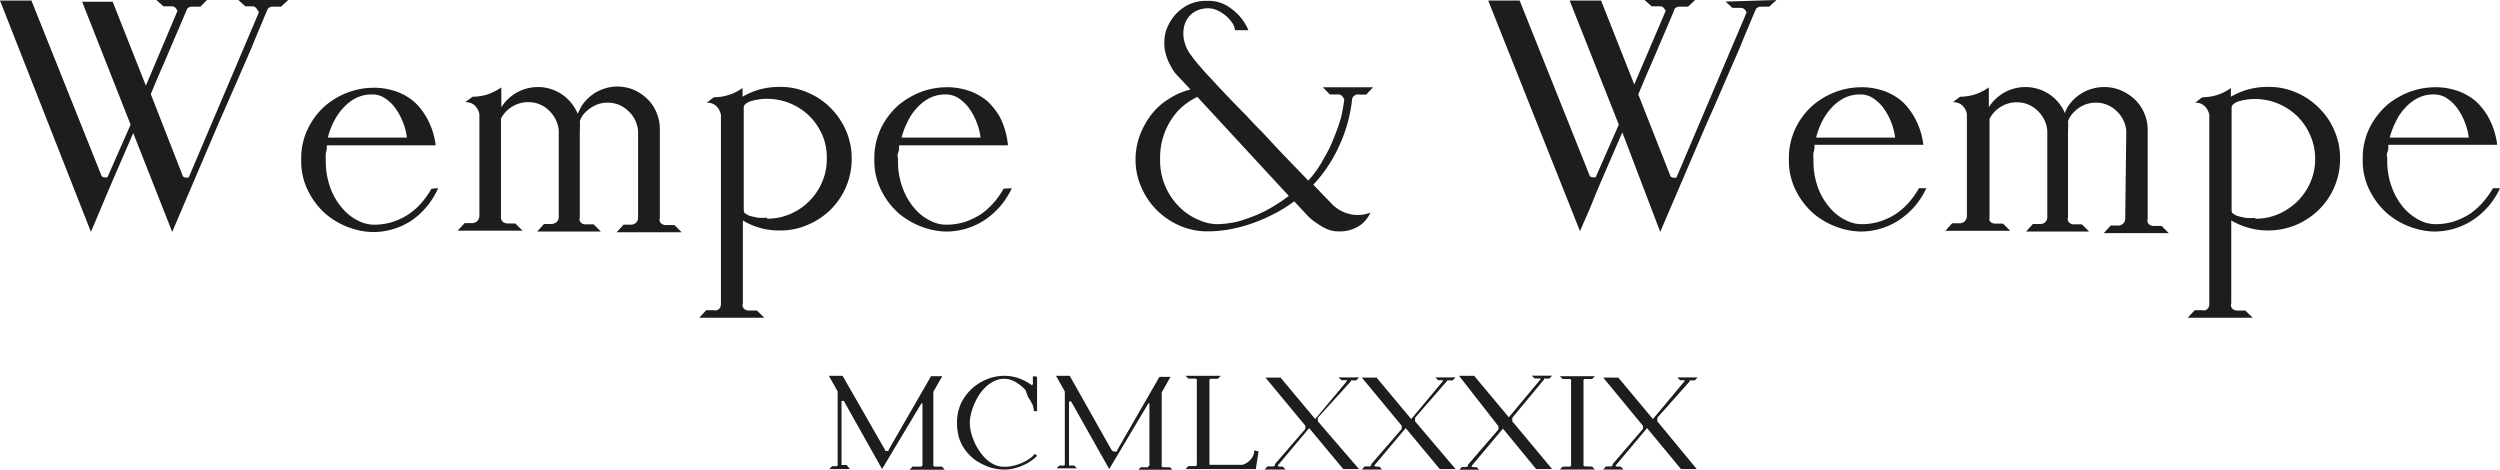
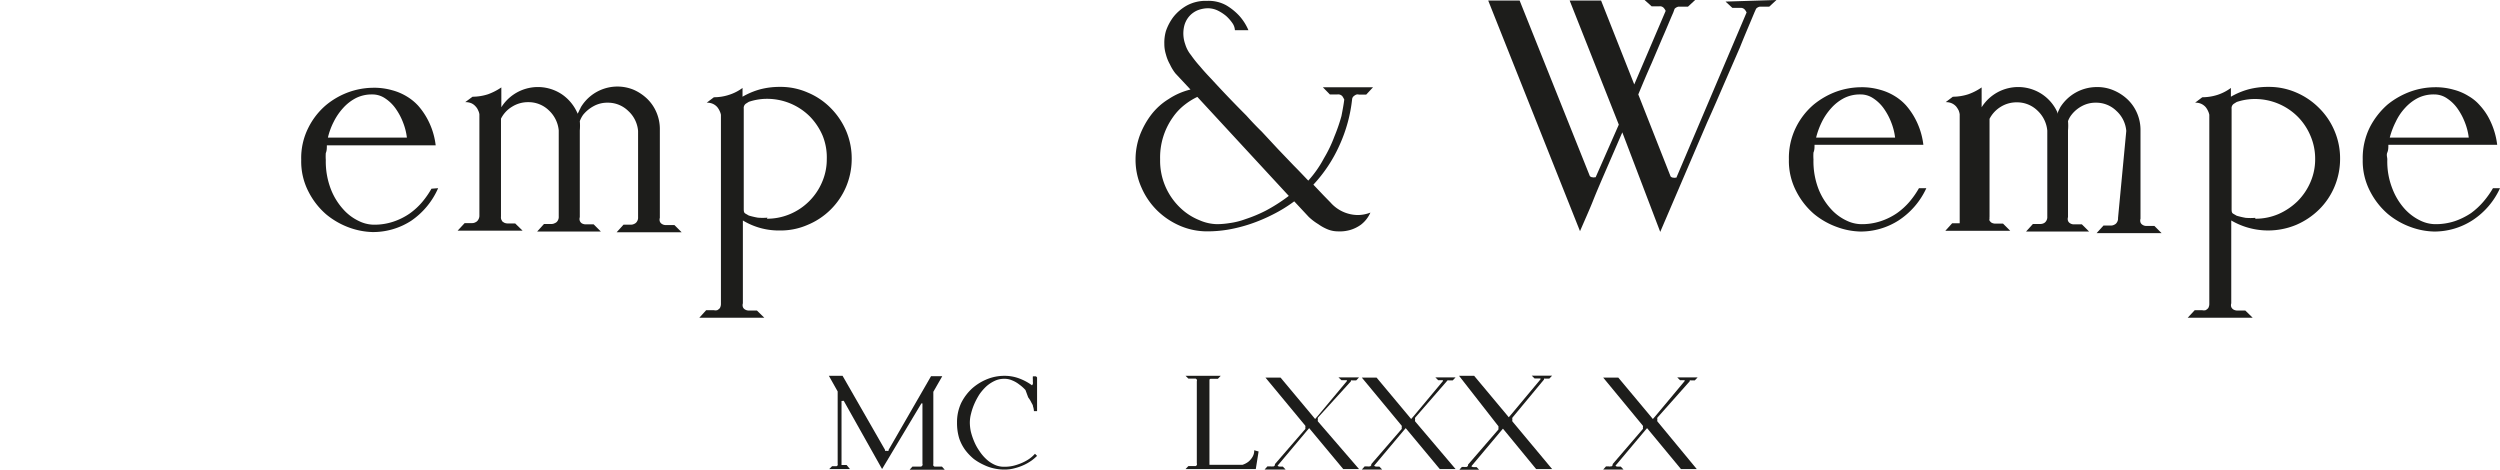
<svg xmlns="http://www.w3.org/2000/svg" id="Laag_1" data-name="Laag 1" viewBox="0 0 142.42 26.76">
  <defs>
    <style>.cls-1{fill:#1d1d1b;}</style>
  </defs>
-   <path class="cls-1" d="M19,5.28l-.41.38h-.54a.37.37,0,0,0-.21.12l-.09.2c-.3.72-.58,1.37-.83,2l-.87,2-1,2.28-2.66,6.23-2.22-5.63-.91,2.1c-.29.67-.55,1.27-.77,1.8l-.73,1.73L2.58,5.31H4.37l4,10a.22.22,0,0,0,.17.07.15.15,0,0,0,.1,0l.06,0,1.32-3-2.76-7H9l1.89,4.78L12.69,5.9a.69.69,0,0,0-.11-.17.3.3,0,0,0-.25-.09h-.44l-.4-.36h2.88L14,5.66h-.55a.45.45,0,0,0-.21.12l-.08.2c-.22.5-.42,1-.6,1.4l-.63,1.48c-.25.56-.5,1.15-.76,1.78L13,15.32a.2.2,0,0,0,.16.07.13.13,0,0,0,.1,0,.18.18,0,0,0,.07,0l4-9.41a1.2,1.2,0,0,0-.11-.17A.3.3,0,0,0,17,5.64h-.45l-.39-.36Z" transform="translate(-2.58 -5.28)" />
  <path class="cls-1" d="M27.54,16A4.36,4.36,0,0,1,26,17.86a4,4,0,0,1-2.2.64,4.23,4.23,0,0,1-1.31-.25,4.44,4.44,0,0,1-1.33-.76,4.24,4.24,0,0,1-1-1.28,3.74,3.74,0,0,1-.42-1.82,3.82,3.82,0,0,1,.41-1.84,4.07,4.07,0,0,1,1-1.28,4.33,4.33,0,0,1,1.32-.75,4.22,4.22,0,0,1,1.34-.24,3.74,3.74,0,0,1,1.11.14,3.19,3.19,0,0,1,.86.37,2.91,2.91,0,0,1,.63.52,4.07,4.07,0,0,1,.44.61,4.19,4.19,0,0,1,.55,1.64h-6.2c0,.16,0,.3-.06.44a2.77,2.77,0,0,0,0,.39,4.38,4.38,0,0,0,.29,1.67,3.69,3.69,0,0,0,.71,1.15,2.78,2.78,0,0,0,.88.66,2,2,0,0,0,.82.21,3.41,3.41,0,0,0,1.14-.17,3.67,3.67,0,0,0,.93-.46,3.9,3.9,0,0,0,.73-.67,5.06,5.06,0,0,0,.52-.75Zm-3.77-5.34a2,2,0,0,0-.92.21,2.59,2.59,0,0,0-.72.56,3.44,3.44,0,0,0-.54.79,3.91,3.91,0,0,0-.33.9h4.5a3.44,3.44,0,0,0-.21-.84,3.58,3.58,0,0,0-.42-.8,2.24,2.24,0,0,0-.6-.59,1.29,1.29,0,0,0-.76-.23" transform="translate(-2.58 -5.28)" />
  <path class="cls-1" d="M38.93,12.74a1.73,1.73,0,0,0-.56-1.14,1.65,1.65,0,0,0-1.18-.47,1.61,1.61,0,0,0-.78.19,2,2,0,0,0-.61.5,1.57,1.57,0,0,0-.19.36,2.89,2.89,0,0,1,0,.53h0v4.94a.34.34,0,0,0,0,.21.3.3,0,0,0,.11.14.44.44,0,0,0,.25.06h.43l.41.41H33.18l.39-.43.43,0a.38.38,0,0,0,.19-.05.29.29,0,0,0,.15-.12.4.4,0,0,0,.07-.26v-4.9a1.78,1.78,0,0,0-.56-1.14,1.66,1.66,0,0,0-1.18-.47,1.7,1.7,0,0,0-.92.26,1.66,1.66,0,0,0-.63.68v5.57a.41.41,0,0,0,0,.1.24.24,0,0,0,.05.13c0,.05.07.08.12.12a.48.48,0,0,0,.22.05h.42l.42.41H28.65l.4-.43.43,0a.38.38,0,0,0,.19-.05.32.32,0,0,0,.14-.12.44.44,0,0,0,.08-.23h0V11.79a.7.7,0,0,0-.07-.22.68.68,0,0,0-.14-.22.71.71,0,0,0-.23-.18.82.82,0,0,0-.37-.07l.42-.31a2.89,2.89,0,0,0,.88-.14,3.41,3.41,0,0,0,.76-.39v1.13a2.46,2.46,0,0,1,3.46-.73,2.52,2.52,0,0,1,.89,1.1.93.93,0,0,1,.05-.1l.06-.13a.91.91,0,0,0,.07-.14,2.43,2.43,0,0,1,3-1,2.66,2.66,0,0,1,.78.52,2.35,2.35,0,0,1,.53.78,2.42,2.42,0,0,1,.19,1v5a.34.34,0,0,0,0,.21.27.27,0,0,0,.12.14.38.38,0,0,0,.24.06H41l.41.41h-3.7l.39-.43.42,0a.42.42,0,0,0,.2-.05.31.31,0,0,0,.14-.12.4.4,0,0,0,.07-.26Z" transform="translate(-2.58 -5.28)" />
  <path class="cls-1" d="M47,10.23a3.83,3.83,0,0,1,1.59.32,4,4,0,0,1,1.31.88,4.2,4.2,0,0,1,.88,1.3,4,4,0,0,1,.32,1.59,4.08,4.08,0,0,1-.32,1.6,4.06,4.06,0,0,1-2.19,2.17,3.83,3.83,0,0,1-1.59.32,3.94,3.94,0,0,1-2.1-.57l0,4.72a.34.34,0,0,0,0,.21.27.27,0,0,0,.12.14.42.42,0,0,0,.25.06h.43l.42.41h-3.7l.39-.43.43,0a.42.42,0,0,0,.2,0,.53.53,0,0,0,.15-.12.5.5,0,0,0,.06-.26V11.82a.86.86,0,0,0-.07-.21,1,1,0,0,0-.14-.23.76.76,0,0,0-.24-.18.8.8,0,0,0-.36-.07l.41-.31a2.74,2.74,0,0,0,.87-.14,2.6,2.6,0,0,0,.76-.39v.5a4.26,4.26,0,0,1,1-.42,4.36,4.36,0,0,1,1.1-.14m-.71,7.51a3.33,3.33,0,0,0,1.33-.27,3.43,3.43,0,0,0,1.81-1.81,3.25,3.25,0,0,0,.27-1.32A3.29,3.29,0,0,0,49.44,13a3.59,3.59,0,0,0-.73-1.09,3.45,3.45,0,0,0-2.41-1,3.23,3.23,0,0,0-1.06.17l-.16.1a.3.3,0,0,0-.13.29v5.67c0,.16,0,.26.1.31l.19.11a4.7,4.7,0,0,0,.51.12,3.31,3.31,0,0,0,.55,0" transform="translate(-2.58 -5.28)" />
-   <path class="cls-1" d="M60.22,16a4.36,4.36,0,0,1-1.57,1.83,4,4,0,0,1-2.2.64,4.12,4.12,0,0,1-1.3-.25,4.49,4.49,0,0,1-1.34-.76,4.24,4.24,0,0,1-1-1.28,3.74,3.74,0,0,1-.42-1.82,3.93,3.93,0,0,1,.41-1.84,4.21,4.21,0,0,1,1-1.28,4.58,4.58,0,0,1,1.32-.75,4.27,4.27,0,0,1,1.34-.24,3.74,3.74,0,0,1,1.11.14,3.06,3.06,0,0,1,.86.37,2.5,2.5,0,0,1,.63.52,4.15,4.15,0,0,1,.45.61A4.35,4.35,0,0,1,60,13.56h-6.2c0,.16,0,.3-.06.44s0,.27,0,.39a4.2,4.2,0,0,0,.29,1.67,3.68,3.68,0,0,0,.7,1.15,2.78,2.78,0,0,0,.88.66,2,2,0,0,0,.82.21,3.51,3.51,0,0,0,1.15-.17,4,4,0,0,0,.93-.46,4.18,4.18,0,0,0,.72-.67,4.4,4.4,0,0,0,.52-.75Zm-3.77-5.34a2,2,0,0,0-.92.21,2.59,2.59,0,0,0-.72.56,3.12,3.12,0,0,0-.53.79,4.48,4.48,0,0,0-.34.9h4.5a3.44,3.44,0,0,0-.21-.84,3.58,3.58,0,0,0-.42-.8,2.24,2.24,0,0,0-.6-.59,1.29,1.29,0,0,0-.76-.23" transform="translate(-2.58 -5.28)" />
  <path class="cls-1" d="M78.38,16.82a2.1,2.1,0,0,0,1.55.71,2,2,0,0,0,.72-.14,1.77,1.77,0,0,1-.54.69,2,2,0,0,1-.61.3,2.16,2.16,0,0,1-.72.08,1.54,1.54,0,0,1-.58-.12,2.59,2.59,0,0,1-.52-.29,3.2,3.2,0,0,1-.54-.41l-.83-.89a8.17,8.17,0,0,1-1.22.75,9.42,9.42,0,0,1-1.28.54,8.63,8.63,0,0,1-1.26.32,7.17,7.17,0,0,1-1.19.1,3.89,3.89,0,0,1-1.54-.31,4.28,4.28,0,0,1-1.31-.87,4.14,4.14,0,0,1-.9-1.31,3.83,3.83,0,0,1-.34-1.62A4,4,0,0,1,67.51,13a4.67,4.67,0,0,1,.65-1.18,3.66,3.66,0,0,1,1-.9,3.93,3.93,0,0,1,1.24-.54l-.86-.92a2.57,2.57,0,0,1-.31-.51A2.35,2.35,0,0,1,69,8.38a2,2,0,0,1-.09-.6A2.39,2.39,0,0,1,69,7.05a2.89,2.89,0,0,1,.43-.81,2.59,2.59,0,0,1,.77-.65,2.24,2.24,0,0,1,1.14-.26,2.07,2.07,0,0,1,1.11.26,3.32,3.32,0,0,1,.72.58A2.93,2.93,0,0,1,73.7,7h-.77a.77.77,0,0,0-.14-.4,2.3,2.3,0,0,0-.36-.41,2.37,2.37,0,0,0-.5-.32,1.33,1.33,0,0,0-.55-.12,1.73,1.73,0,0,0-.56.11,1.31,1.31,0,0,0-.51.37,1.35,1.35,0,0,0-.29.64,1.83,1.83,0,0,0,.08.93,1.79,1.79,0,0,0,.33.62,6.51,6.51,0,0,0,.51.64c.19.23.41.47.64.71.66.72,1.32,1.41,2,2.09.27.3.56.61.88.92l.93,1,.9.94c.3.3.57.59.82.85A6.26,6.26,0,0,0,78,14.3a7.48,7.48,0,0,0,.6-1.25A9.84,9.84,0,0,0,79,11.89c.07-.36.13-.68.16-.94v0a1.44,1.44,0,0,0-.11-.19.32.32,0,0,0-.28-.1h-.43l-.4-.41h2.86l-.39.42H80a.27.27,0,0,0-.16,0,.57.57,0,0,0-.13.08.26.26,0,0,0-.1.16,8.52,8.52,0,0,1-.72,2.64A8.18,8.18,0,0,1,77.4,15.8l.58.61.4.41m-6.44,1.23a4.7,4.7,0,0,0,.68-.06,4.25,4.25,0,0,0,.92-.23,7.91,7.91,0,0,0,1.15-.48A9.54,9.54,0,0,0,76,16.44L70.79,10.8a3.83,3.83,0,0,0-.71.44,3.23,3.23,0,0,0-.69.73,3.95,3.95,0,0,0-.72,2.38,3.7,3.7,0,0,0,1.17,2.79,3.36,3.36,0,0,0,1.06.68,2.62,2.62,0,0,0,1,.23" transform="translate(-2.58 -5.28)" />
  <path class="cls-1" d="M103.78,5.28l-.41.38h-.54a.37.37,0,0,0-.21.12l-.09.2c-.3.72-.58,1.37-.83,2l-.87,2c-.32.74-.65,1.51-1,2.28l-2.67,6.23L95,12.82l-.91,2.1c-.29.67-.55,1.27-.76,1.8s-.51,1.19-.74,1.73L87.36,5.31h1.79l4,10a.22.22,0,0,0,.17.07.15.15,0,0,0,.1,0l.06,0,1.32-3L92,5.31h1.79l1.89,4.78L97.47,5.9a.69.69,0,0,0-.11-.17.29.29,0,0,0-.25-.09h-.44l-.4-.36h2.88l-.41.38h-.55a.45.45,0,0,0-.21.12L97.9,6c-.22.5-.42,1-.6,1.4l-.63,1.48c-.25.56-.5,1.15-.76,1.78l1.84,4.67a.21.21,0,0,0,.17.07.12.12,0,0,0,.09,0,.18.18,0,0,0,.07,0l4-9.41a.69.69,0,0,0-.11-.17.3.3,0,0,0-.25-.09h-.45l-.39-.36Z" transform="translate(-2.58 -5.28)" />
  <path class="cls-1" d="M112.32,16a4.36,4.36,0,0,1-1.57,1.83,4,4,0,0,1-2.2.64,4.12,4.12,0,0,1-1.3-.25,4.37,4.37,0,0,1-1.34-.76,4.24,4.24,0,0,1-1-1.28,3.74,3.74,0,0,1-.42-1.82,3.93,3.93,0,0,1,.41-1.84,4.07,4.07,0,0,1,1-1.28,4.46,4.46,0,0,1,1.32-.75,4.27,4.27,0,0,1,1.34-.24,3.74,3.74,0,0,1,1.11.14,3.19,3.19,0,0,1,.86.37,2.91,2.91,0,0,1,.63.52,4.07,4.07,0,0,1,.44.61,4.19,4.19,0,0,1,.55,1.64h-6.2c0,.16,0,.3-.06.44a2.68,2.68,0,0,0,0,.39,4.39,4.39,0,0,0,.28,1.67,3.69,3.69,0,0,0,.71,1.15,2.78,2.78,0,0,0,.88.66,2,2,0,0,0,.82.21,3.41,3.41,0,0,0,1.14-.17,3.67,3.67,0,0,0,.93-.46,3.9,3.9,0,0,0,.73-.67,5.06,5.06,0,0,0,.52-.75Zm-3.77-5.34a2,2,0,0,0-.92.21,2.59,2.59,0,0,0-.72.56,3.44,3.44,0,0,0-.54.79,4.44,4.44,0,0,0-.33.9h4.5a3.44,3.44,0,0,0-.21-.84,3.58,3.58,0,0,0-.42-.8,2.24,2.24,0,0,0-.6-.59,1.29,1.29,0,0,0-.76-.23" transform="translate(-2.58 -5.28)" />
-   <path class="cls-1" d="M123.71,12.74a1.73,1.73,0,0,0-.56-1.14,1.64,1.64,0,0,0-1.17-.47,1.62,1.62,0,0,0-.79.19,1.83,1.83,0,0,0-.6.5,1.3,1.3,0,0,0-.2.36,2.89,2.89,0,0,1,0,.53h0v4.94a.34.34,0,0,0,0,.21.27.27,0,0,0,.12.14.38.38,0,0,0,.24.06h.43l.41.41H118l.39-.43.43,0A.42.42,0,0,0,119,18a.31.31,0,0,0,.14-.12.4.4,0,0,0,.07-.26v-4.9a1.78,1.78,0,0,0-.56-1.14,1.66,1.66,0,0,0-1.18-.47,1.7,1.7,0,0,0-.92.26,1.73,1.73,0,0,0-.63.68v5.57a.41.41,0,0,0,0,.1.24.24,0,0,0,0,.13.46.46,0,0,0,.12.12.48.48,0,0,0,.22.05h.43l.41.41h-3.7l.39-.43.43,0a.38.38,0,0,0,.19-.05.28.28,0,0,0,.14-.12.44.44,0,0,0,.08-.23h0V11.79a1,1,0,0,0-.06-.22,1.35,1.35,0,0,0-.14-.22.76.76,0,0,0-.24-.18.8.8,0,0,0-.36-.07l.41-.31a2.89,2.89,0,0,0,.88-.14,3.21,3.21,0,0,0,.76-.39v1.13a2.46,2.46,0,0,1,3.46-.73,2.45,2.45,0,0,1,.89,1.1l0-.1.06-.13.07-.14a2.46,2.46,0,0,1,2.07-1.15,2.36,2.36,0,0,1,1,.2,2.66,2.66,0,0,1,.78.52,2.35,2.35,0,0,1,.53.78,2.42,2.42,0,0,1,.19,1v5a.34.34,0,0,0,0,.21.27.27,0,0,0,.12.14.38.38,0,0,0,.24.06h.43l.41.41h-3.7l.39-.43.42,0a.42.42,0,0,0,.2-.05.31.31,0,0,0,.14-.12.4.4,0,0,0,.07-.26Z" transform="translate(-2.58 -5.28)" />
+   <path class="cls-1" d="M123.71,12.74a1.73,1.73,0,0,0-.56-1.14,1.64,1.64,0,0,0-1.17-.47,1.62,1.62,0,0,0-.79.19,1.83,1.83,0,0,0-.6.5,1.3,1.3,0,0,0-.2.36,2.89,2.89,0,0,1,0,.53h0v4.94a.34.34,0,0,0,0,.21.27.27,0,0,0,.12.14.38.38,0,0,0,.24.06h.43l.41.41H118l.39-.43.43,0A.42.42,0,0,0,119,18a.31.31,0,0,0,.14-.12.4.4,0,0,0,.07-.26v-4.9a1.78,1.78,0,0,0-.56-1.14,1.66,1.66,0,0,0-1.18-.47,1.7,1.7,0,0,0-.92.26,1.73,1.73,0,0,0-.63.68v5.57a.41.41,0,0,0,0,.1.24.24,0,0,0,0,.13.46.46,0,0,0,.12.12.48.48,0,0,0,.22.05h.43l.41.41h-3.7l.39-.43.43,0h0V11.79a1,1,0,0,0-.06-.22,1.35,1.35,0,0,0-.14-.22.76.76,0,0,0-.24-.18.8.8,0,0,0-.36-.07l.41-.31a2.89,2.89,0,0,0,.88-.14,3.21,3.21,0,0,0,.76-.39v1.13a2.46,2.46,0,0,1,3.46-.73,2.45,2.45,0,0,1,.89,1.1l0-.1.06-.13.07-.14a2.46,2.46,0,0,1,2.07-1.15,2.36,2.36,0,0,1,1,.2,2.66,2.66,0,0,1,.78.52,2.35,2.35,0,0,1,.53.78,2.42,2.42,0,0,1,.19,1v5a.34.34,0,0,0,0,.21.27.27,0,0,0,.12.14.38.38,0,0,0,.24.06h.43l.41.41h-3.7l.39-.43.42,0a.42.42,0,0,0,.2-.05.31.31,0,0,0,.14-.12.4.4,0,0,0,.07-.26Z" transform="translate(-2.58 -5.28)" />
  <path class="cls-1" d="M131.79,10.23a3.91,3.91,0,0,1,1.6.32,4.1,4.1,0,0,1,1.3.88,4,4,0,0,1,.88,1.3,4,4,0,0,1,.32,1.59,4.08,4.08,0,0,1-.32,1.6,4,4,0,0,1-.88,1.3,4.24,4.24,0,0,1-1.3.87,4.16,4.16,0,0,1-3.7-.25l0,4.72a.34.34,0,0,0,0,.21.32.32,0,0,0,.12.14.44.44,0,0,0,.25.06h.43l.42.41h-3.7l.4-.43.42,0a.42.42,0,0,0,.2,0,.53.53,0,0,0,.15-.12.5.5,0,0,0,.06-.26V11.82a.86.86,0,0,0-.07-.21,1,1,0,0,0-.14-.23.76.76,0,0,0-.24-.18.77.77,0,0,0-.36-.07l.41-.31a2.84,2.84,0,0,0,.88-.14,2.68,2.68,0,0,0,.75-.39v.5a4.26,4.26,0,0,1,1-.42,4.36,4.36,0,0,1,1.1-.14m-.71,7.51a3.29,3.29,0,0,0,1.33-.27,3.67,3.67,0,0,0,1.08-.73,3.49,3.49,0,0,0,.73-1.08,3.25,3.25,0,0,0,.27-1.32,3.29,3.29,0,0,0-.27-1.33,3.42,3.42,0,0,0-.73-1.09,3.45,3.45,0,0,0-2.41-1,3.23,3.23,0,0,0-1.06.17l-.16.1a.3.3,0,0,0-.13.29v5.67c0,.16,0,.26.1.31l.19.11a4.7,4.7,0,0,0,.51.12,3.31,3.31,0,0,0,.55,0" transform="translate(-2.58 -5.28)" />
  <path class="cls-1" d="M145,16a4.3,4.3,0,0,1-1.57,1.83,4,4,0,0,1-2.19.64,4.13,4.13,0,0,1-1.31-.25,4.32,4.32,0,0,1-1.33-.76,4.27,4.27,0,0,1-1-1.28,3.74,3.74,0,0,1-.42-1.82,3.93,3.93,0,0,1,.41-1.84,4.37,4.37,0,0,1,1-1.28,4.5,4.5,0,0,1,1.33-.75,4.18,4.18,0,0,1,1.34-.24,3.72,3.72,0,0,1,1.1.14,3.06,3.06,0,0,1,.86.37,2.5,2.5,0,0,1,.63.52,3.54,3.54,0,0,1,.45.61,4.35,4.35,0,0,1,.54,1.64h-6.2c0,.16,0,.3-.06.44s0,.27,0,.39a4.2,4.2,0,0,0,.29,1.67,3.68,3.68,0,0,0,.7,1.15,2.9,2.9,0,0,0,.88.66,2,2,0,0,0,.83.21,3.49,3.49,0,0,0,1.14-.17,4,4,0,0,0,.93-.46,4.18,4.18,0,0,0,.72-.67,5.14,5.14,0,0,0,.53-.75Zm-3.76-5.34a2,2,0,0,0-.93.21,2.59,2.59,0,0,0-.72.56,3.12,3.12,0,0,0-.53.79,4.48,4.48,0,0,0-.34.9h4.5a3.44,3.44,0,0,0-.21-.84,3.58,3.58,0,0,0-.42-.8,2.24,2.24,0,0,0-.6-.59,1.28,1.28,0,0,0-.75-.23" transform="translate(-2.58 -5.28)" />
  <path class="cls-1" d="M55.07,31.84a.1.1,0,0,0,.06-.05.15.15,0,0,0,0-.1V28.26s0,0,0,0,0,0-.06,0h0L52.83,32l-2.18-3.88v0a0,0,0,0,0,0,0,.08.08,0,0,0-.07,0s0,0-.06,0l0,0v3.57a.59.59,0,0,0,0,.08s.06,0,.12,0h.17L51,32H49.82l.16-.16h.18l.08,0,.06-.05a.25.25,0,0,0,0-.1V27.58l-.5-.89h.78L53,30.91s0,0,0,.05a.12.12,0,0,0,.09,0,.16.16,0,0,0,.11,0,.09.09,0,0,0,0-.05h0l2.42-4.2h.64l-.51.89v4.11a.25.25,0,0,0,0,.1l.06.05.09,0h.34l.16.18h-2l.16-.18H55l.08,0" transform="translate(-2.58 -5.28)" />
  <path class="cls-1" d="M59.77,26.86a1.24,1.24,0,0,0-.53.12,2,2,0,0,0-.47.31,2.87,2.87,0,0,0-.39.45,4,4,0,0,0-.29.54,3.37,3.37,0,0,0-.19.56,2,2,0,0,0-.07.52,2.44,2.44,0,0,0,.06.52,3.69,3.69,0,0,0,.19.56,2.86,2.86,0,0,0,.3.54,2.44,2.44,0,0,0,.39.46,1.77,1.77,0,0,0,.46.31,1.25,1.25,0,0,0,.54.12,2.16,2.16,0,0,0,.76-.12,2.68,2.68,0,0,0,.56-.25,1.86,1.86,0,0,0,.45-.37l.12.12a2.92,2.92,0,0,1-.29.25,2.74,2.74,0,0,1-.42.25,3,3,0,0,1-.55.2,2.18,2.18,0,0,1-.63.08,2.62,2.62,0,0,1-.54-.06,2.57,2.57,0,0,1-.59-.2,3.13,3.13,0,0,1-.58-.34,3,3,0,0,1-.49-.51,2.43,2.43,0,0,1-.35-.68,3,3,0,0,1-.12-.88,2.57,2.57,0,0,1,.24-1.13,2.84,2.84,0,0,1,.64-.84,3,3,0,0,1,.86-.52,2.6,2.6,0,0,1,.93-.18,2.36,2.36,0,0,1,.9.16,2.93,2.93,0,0,1,.7.38.22.22,0,0,0,.05-.08.37.37,0,0,0,0-.12v-.18a.1.1,0,0,1,0-.07s0,0,0-.06l.09,0,.09,0,.06.06,0,.08V28.7h-.18a.85.85,0,0,0-.05-.26c0-.09-.07-.17-.11-.26a1.76,1.76,0,0,0-.12-.2.29.29,0,0,1-.06-.1L61,27.5a2.17,2.17,0,0,0-.36-.32,1.6,1.6,0,0,0-.4-.23,1.06,1.06,0,0,0-.42-.09" transform="translate(-2.58 -5.28)" />
-   <path class="cls-1" d="M68,31.84a.1.1,0,0,0,.06-.05.15.15,0,0,0,0-.1V28.26s0,0,0,0,0,0-.06,0h0L65.77,32,63.6,28.15v0s0,0,0,0,0,0-.06,0-.05,0-.06,0l0,0v3.57l0,.08s.06,0,.12,0h.17l.16.16H62.77l.16-.16h.17a.15.15,0,0,0,.08,0,.1.1,0,0,0,.06-.05.15.15,0,0,0,0-.1V27.58l-.5-.89h.78l2.38,4.22L66,31l.09,0a.17.17,0,0,0,.12,0,.09.09,0,0,0,0-.05h0l2.42-4.2h.63l-.5.89v4.11a.15.15,0,0,0,0,.1s0,0,.06.05l.08,0h.34l.16.18h-2l.16-.18h.34l.08,0" transform="translate(-2.58 -5.28)" />
  <path class="cls-1" d="M74.28,31l-.16,1h-4l.16-.17h.34l.08,0,.06-.05a.18.18,0,0,0,0-.11V27a.15.15,0,0,0,0-.1l-.06-.05-.08,0h-.34l-.16-.16h2l-.16.17h-.34l-.08,0a.1.1,0,0,0-.06.05s0,.05,0,.1v4.66s0,.07,0,.09l0,0,0,0h1.88a1.14,1.14,0,0,0,.33-.17,1,1,0,0,0,.23-.26.7.7,0,0,0,.11-.4Z" transform="translate(-2.58 -5.28)" />
  <path class="cls-1" d="M77.66,29.07a.19.19,0,0,0,0,.12.13.13,0,0,0,0,.1L80,32h-.9l-1.84-2.21-.1-.12-.12.14-1.68,2a.17.17,0,0,0,.12.05h.18l.16.17H74.62l.16-.18H75a.08.08,0,0,0,.07,0l.07,0a.23.23,0,0,0,.07-.07l0-.06,1.73-2a.16.16,0,0,0,0-.09.17.17,0,0,0,0-.1l0,0-2.27-2.74h.86l1.83,2.19.14.17.14-.16,1.67-2,0-.05-.09,0H79l-.17-.16H80l-.16.17h-.22a.2.2,0,0,0-.08,0l0,0,0,.05,0,0Z" transform="translate(-2.58 -5.28)" />
  <path class="cls-1" d="M83.2,29.07a.19.19,0,0,0,0,.12.13.13,0,0,0,0,.1L85.5,32h-.9l-1.84-2.21-.1-.12-.12.14-1.68,2a.17.17,0,0,0,.12.05h.18l.16.17H80.16l.16-.18h.17a.08.08,0,0,0,.07,0l.07,0a.23.23,0,0,0,.07-.07l0-.06,1.73-2a.16.16,0,0,0,0-.09.17.17,0,0,0,0-.1l0,0-2.27-2.74H81l1.83,2.19.14.17.14-.16,1.67-2,0-.05-.09,0h-.18l-.16-.16H85.5l-.16.17h-.22a.2.2,0,0,0-.08,0l0,0L85,27l0,0Z" transform="translate(-2.58 -5.28)" />
  <path class="cls-1" d="M88.74,29.07a.19.19,0,0,0,0,.12.13.13,0,0,0,0,.1L91,32h-.91L88.3,29.82l-.1-.12-.12.14-1.68,2a.17.17,0,0,0,.12.05h.18l.16.17H85.7l.16-.18H86a.08.08,0,0,0,.07,0l.07,0a.23.23,0,0,0,.07-.07l0-.06,1.73-2a.16.16,0,0,0,0-.09.17.17,0,0,0,0-.1l0,0L85.7,26.69h.86l1.83,2.19.14.17.14-.16,1.67-2,0-.05-.08,0H90l-.16-.16H91l-.16.17h-.22a.2.2,0,0,0-.08,0l0,0,0,.05,0,0Z" transform="translate(-2.58 -5.28)" />
-   <path class="cls-1" d="M93.28,31.86l.16.17h-2l.16-.17h.34l.08,0,.06-.05a.31.31,0,0,0,0-.11V27a.25.25,0,0,0,0-.1L92,26.87l-.08,0H91.6l-.16-.16h2l-.16.16h-.34l-.09,0-.06.05a.25.25,0,0,0,0,.1v4.67a.31.31,0,0,0,0,.11l.06.05.09,0Z" transform="translate(-2.58 -5.28)" />
  <path class="cls-1" d="M97,29.07a.19.19,0,0,0,0,.12.13.13,0,0,0,0,.1L99.24,32h-.9l-1.83-2.21-.1-.12-.12.14-1.68,2a.15.15,0,0,0,.12.05h.18l.16.17H93.91l.16-.18h.17a.08.08,0,0,0,.07,0l.07,0a.23.23,0,0,0,.07-.07l0-.06,1.72-2a.12.12,0,0,0,0-.09.13.13,0,0,0,0-.1l0,0-2.26-2.74h.86l1.83,2.19.14.17.14-.16,1.67-2a.12.12,0,0,0,0-.05l-.08,0h-.18l-.16-.16h1.16l-.16.17h-.21a.2.2,0,0,0-.08,0l0,0a.1.1,0,0,1,0,.05s0,0,0,0Z" transform="translate(-2.58 -5.28)" />
</svg>